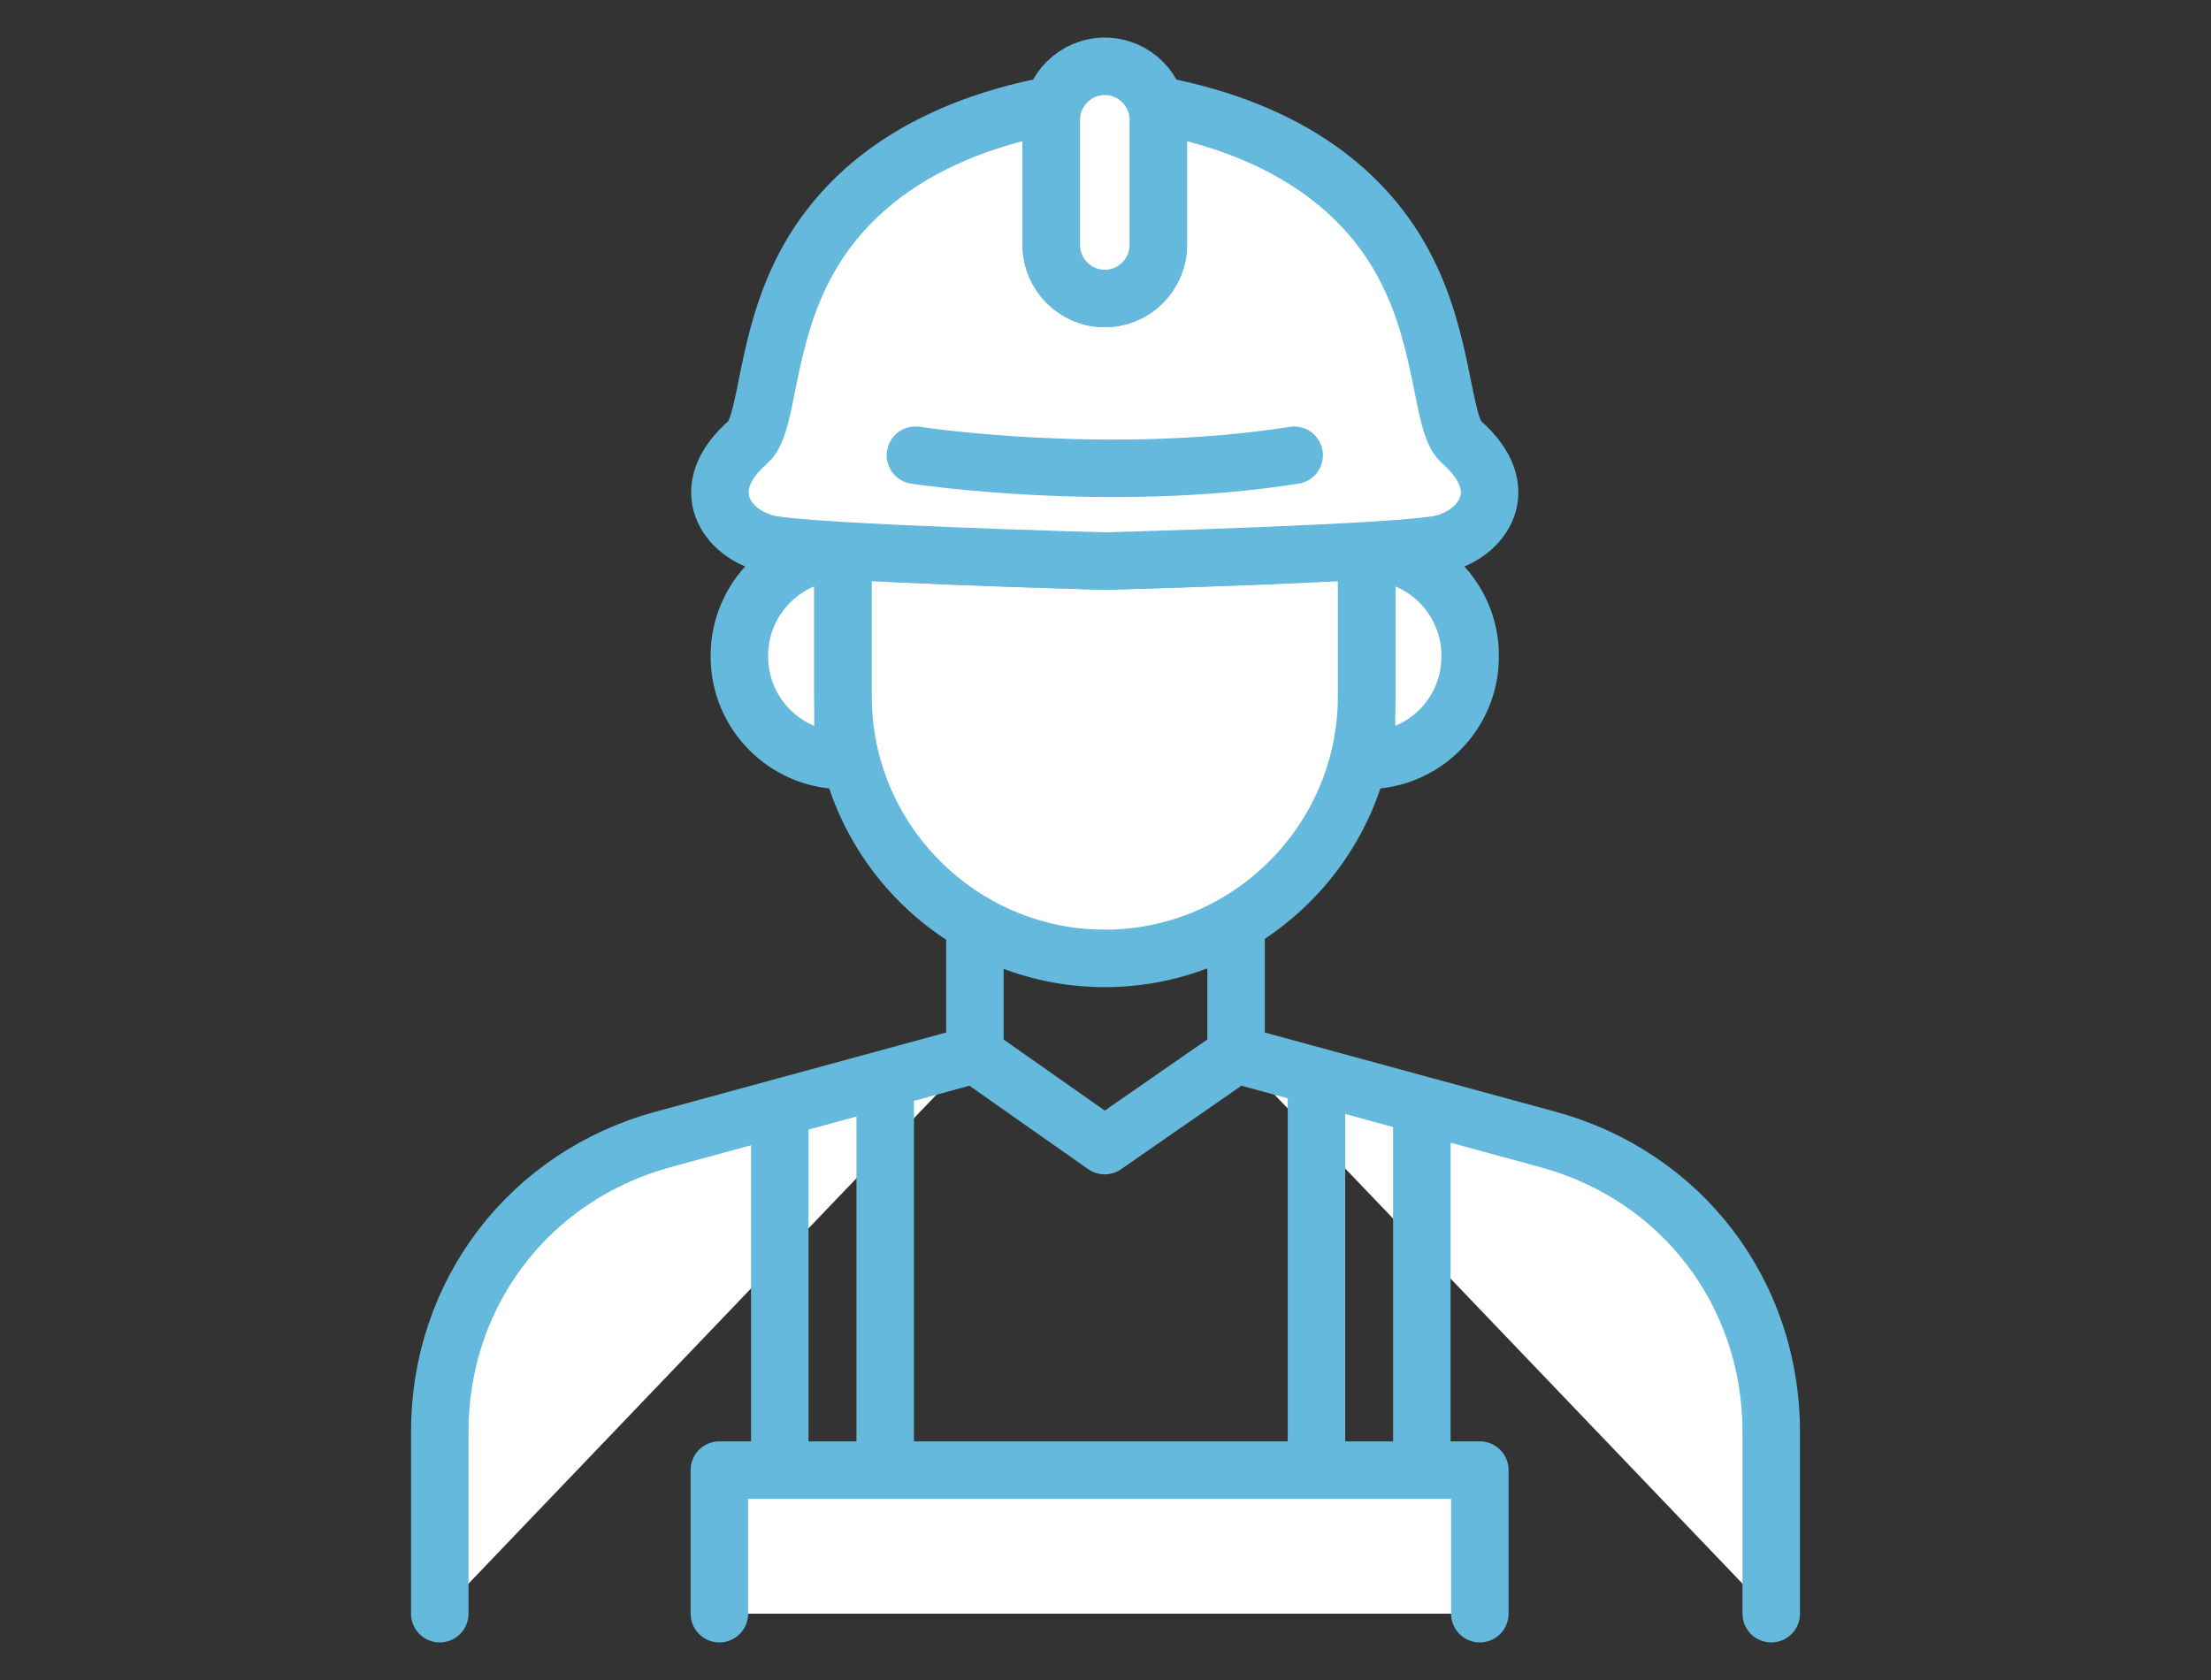
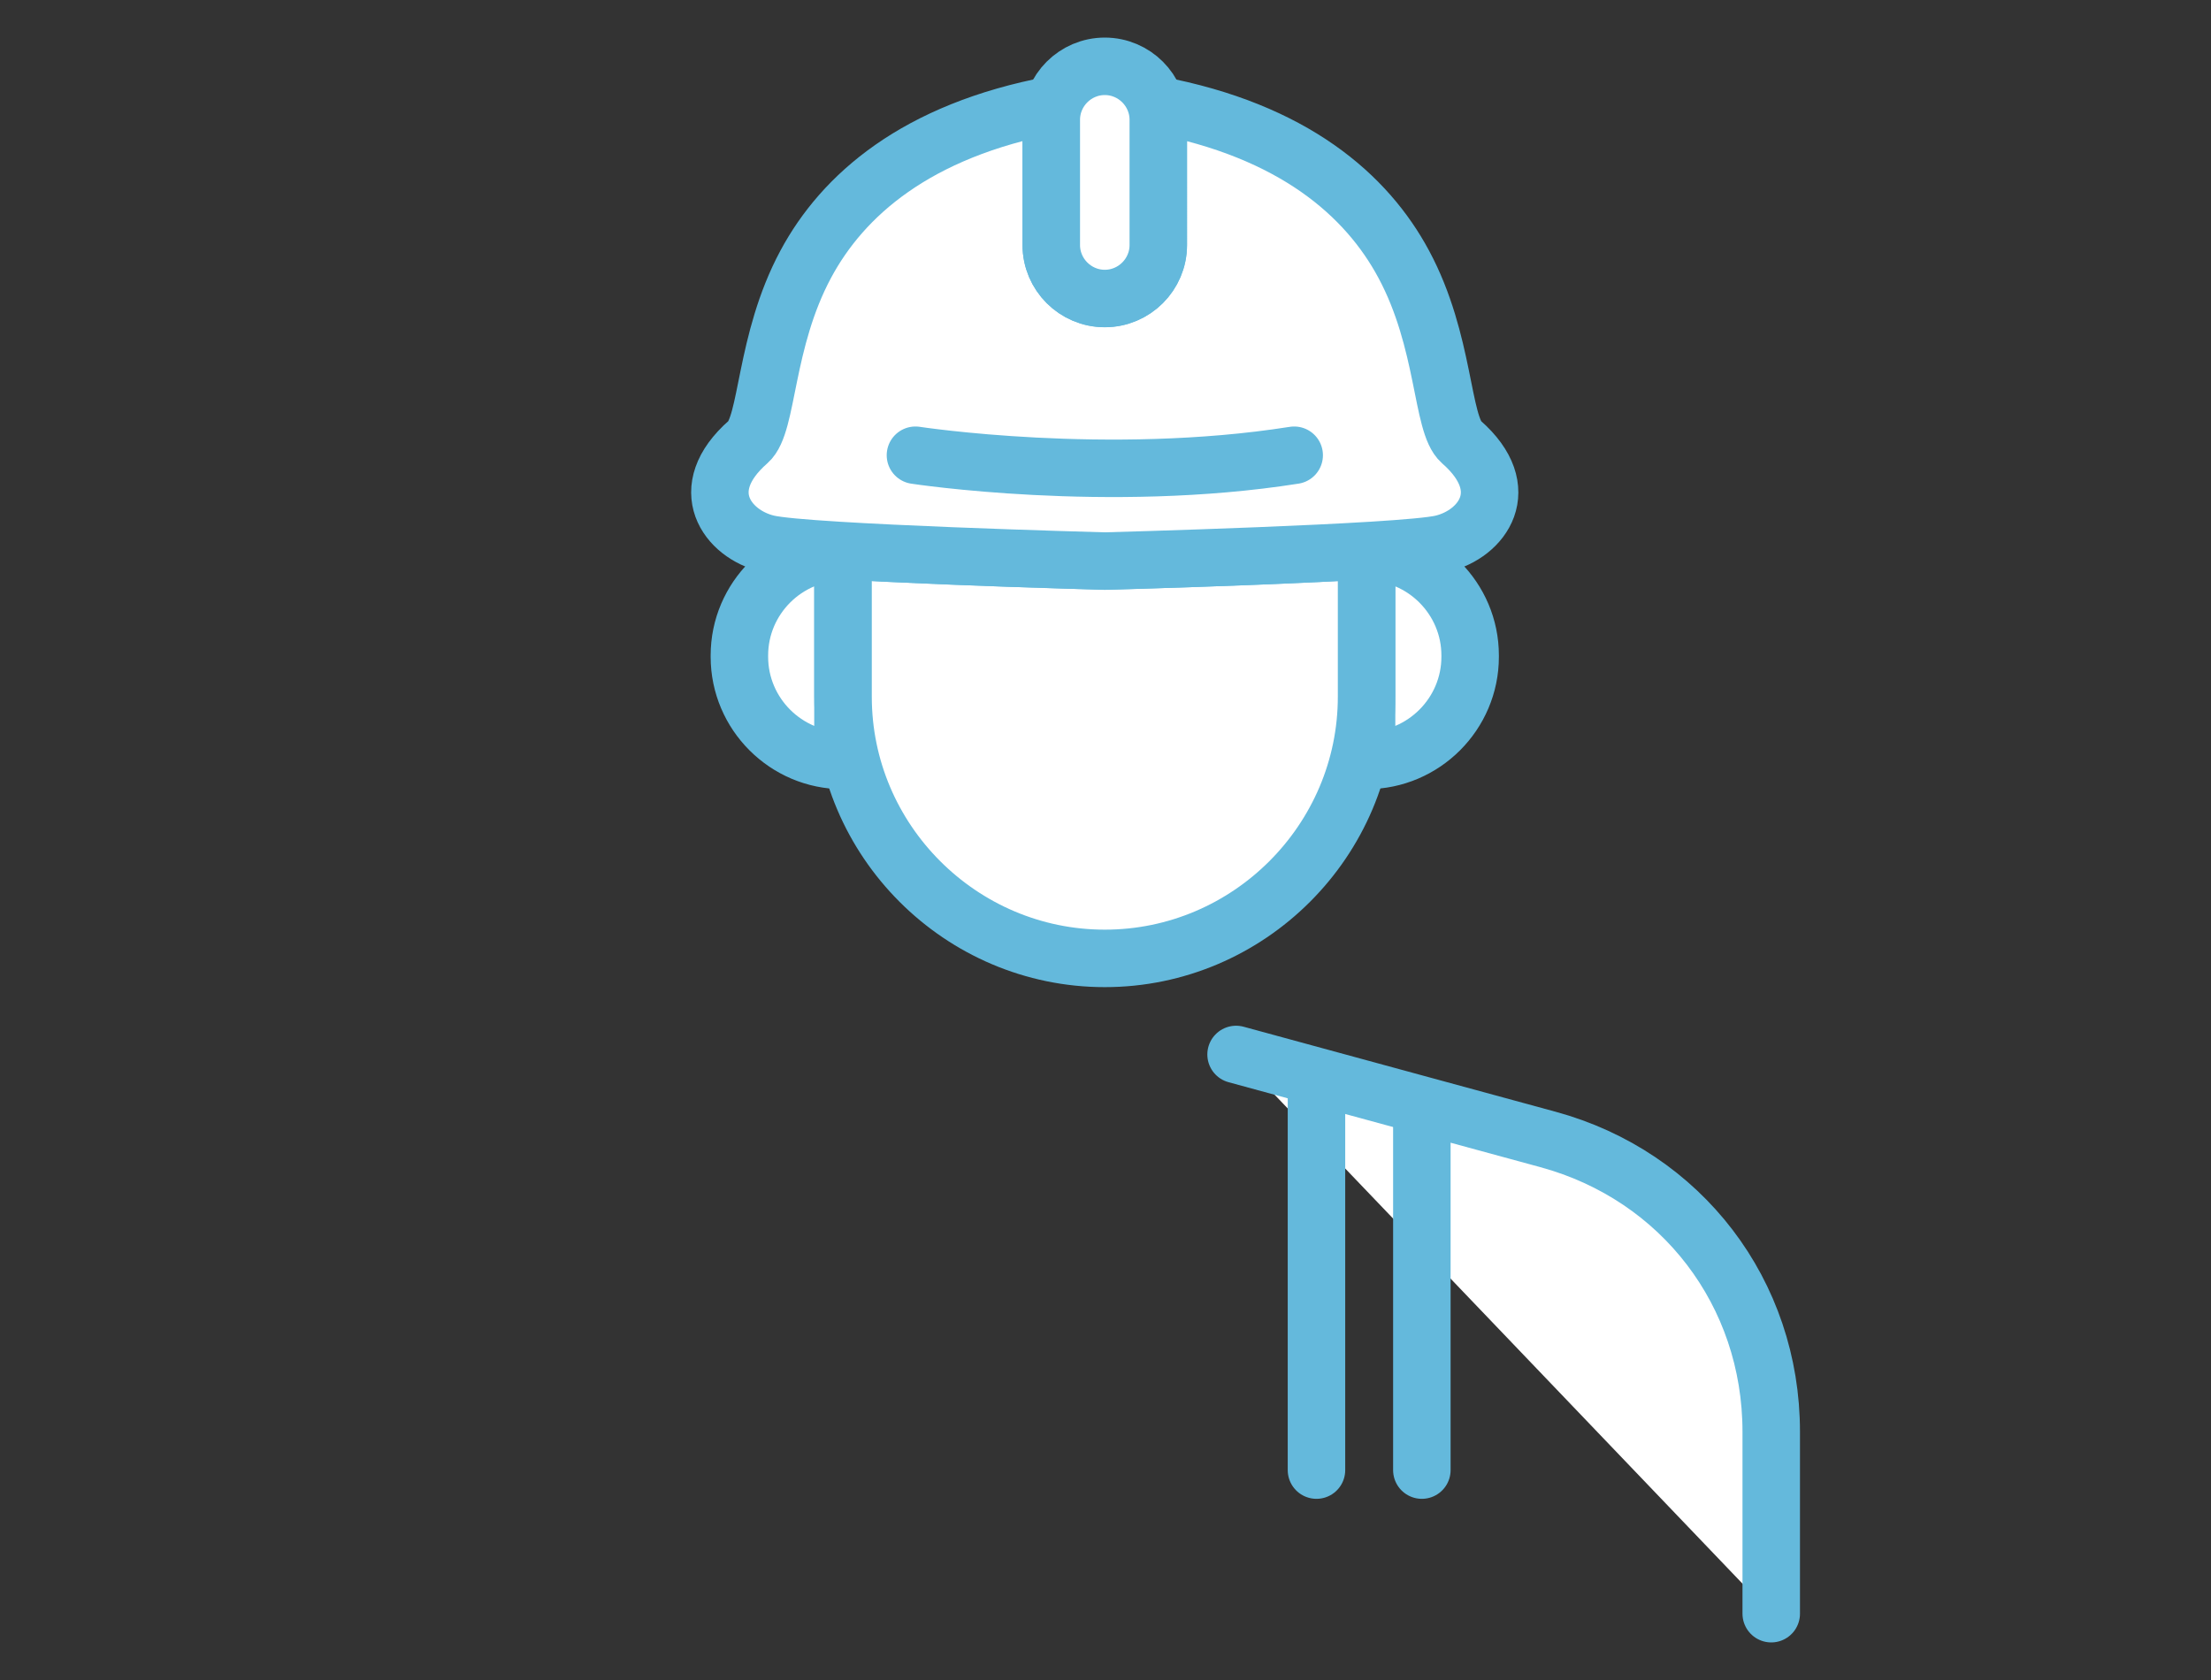
<svg xmlns="http://www.w3.org/2000/svg" version="1.1" id="Layer_1" x="0px" y="0px" viewBox="0 0 50 38" style="enable-background:new 0 0 50 38;" xml:space="preserve">
  <rect x="0" y="0" width="50" height="38" fill="#333333" stroke="none" />
  <style type="text/css">
	
		.st0{fill-rule:evenodd;clip-rule:evenodd;fill:#FFFFFF;stroke:#64B9DC;stroke-width:1.3;stroke-linecap:round;stroke-linejoin:round;stroke-miterlimit:22.926;}
	
		.st1{fill-rule:evenodd;clip-rule:evenodd;fill:none;stroke:#64B9DC;stroke-width:1.3;stroke-linecap:round;stroke-linejoin:round;stroke-miterlimit:22.926;}
</style>
  <g id="_x37_">
    <path id="XMLID_154_" class="st0" d="M19.063,12.482h-0c-1.288,0-2.342,1.054-2.342,2.342v0.034   c0,1.288,1.054,2.342,2.342,2.342h0V12.482z" />
    <path id="XMLID_153_" class="st0" d="M30.904,12.482L30.904,12.482c1.288,0,2.342,1.054,2.342,2.342v0.034   c0,1.288-1.054,2.342-2.342,2.342l0,0V12.482z" />
    <path id="XMLID_152_" class="st0" d="M24.984,21.678L24.984,21.678c3.256,0,5.92-2.664,5.92-5.919v-3.302   c-2.284,0.137-5.919,0.234-5.919,0.234s-3.636-0.098-5.92-0.234V15.759   C19.064,19.014,21.728,21.678,24.984,21.678z" />
-     <polyline id="XMLID_151_" class="st1" points="22.047,20.893 22.047,23.851 24.981,25.913 27.953,23.851    27.953,21.146  " />
    <path id="XMLID_150_" class="st0" d="M27.953,23.851l7.052,1.922c3.024,0.824,5.05,3.476,5.05,6.611V36.5" />
-     <path id="XMLID_149_" class="st0" d="M22.047,23.851L14.995,25.773c-3.024,0.824-5.05,3.476-5.05,6.611V36.5" />
-     <polyline id="XMLID_148_" class="st0" points="33.465,36.5 33.465,33.252 16.268,33.252 16.268,36.5  " />
-     <line id="XMLID_147_" class="st0" x1="17.634" y1="33.252" x2="17.634" y2="25.072" />
-     <line id="XMLID_146_" class="st0" x1="20.018" y1="33.252" x2="20.018" y2="24.538" />
    <line id="XMLID_145_" class="st0" x1="32.154" y1="33.252" x2="32.154" y2="25.072" />
    <line id="XMLID_144_" class="st0" x1="29.771" y1="33.252" x2="29.771" y2="24.538" />
    <path id="XMLID_143_" class="st0" d="M24.984,12.691c0,0-6.725-0.18-7.628-0.395   c-0.904-0.214-1.665-1.225-0.435-2.302c0.453-0.397,0.361-2.266,1.3-4.017   c0.835-1.558,2.491-3.024,5.601-3.607c-0.032,0.108-0.049,0.221-0.049,0.339v2.832   c0,0.666,0.544,1.21,1.21,1.21h0c0.666,0,1.21-0.544,1.21-1.21V2.71   c0-0.117-0.017-0.232-0.049-0.339c3.111,0.583,4.766,2.049,5.601,3.607   c0.94,1.751,0.847,3.62,1.3,4.017c1.23,1.077,0.469,2.088-0.435,2.302   C31.709,12.511,24.984,12.691,24.984,12.691z" />
    <path id="XMLID_142_" class="st0" d="M24.984,1.5h0c0.666,0,1.21,0.544,1.21,1.21v2.832   c0,0.666-0.544,1.21-1.21,1.21h-0c-0.666,0-1.21-0.544-1.21-1.21V2.71   C23.774,2.044,24.318,1.5,24.984,1.5z" />
    <path id="XMLID_141_" class="st0" d="M20.702,10.297c0,0,4.349,0.666,8.565,0" />
  </g>
</svg>